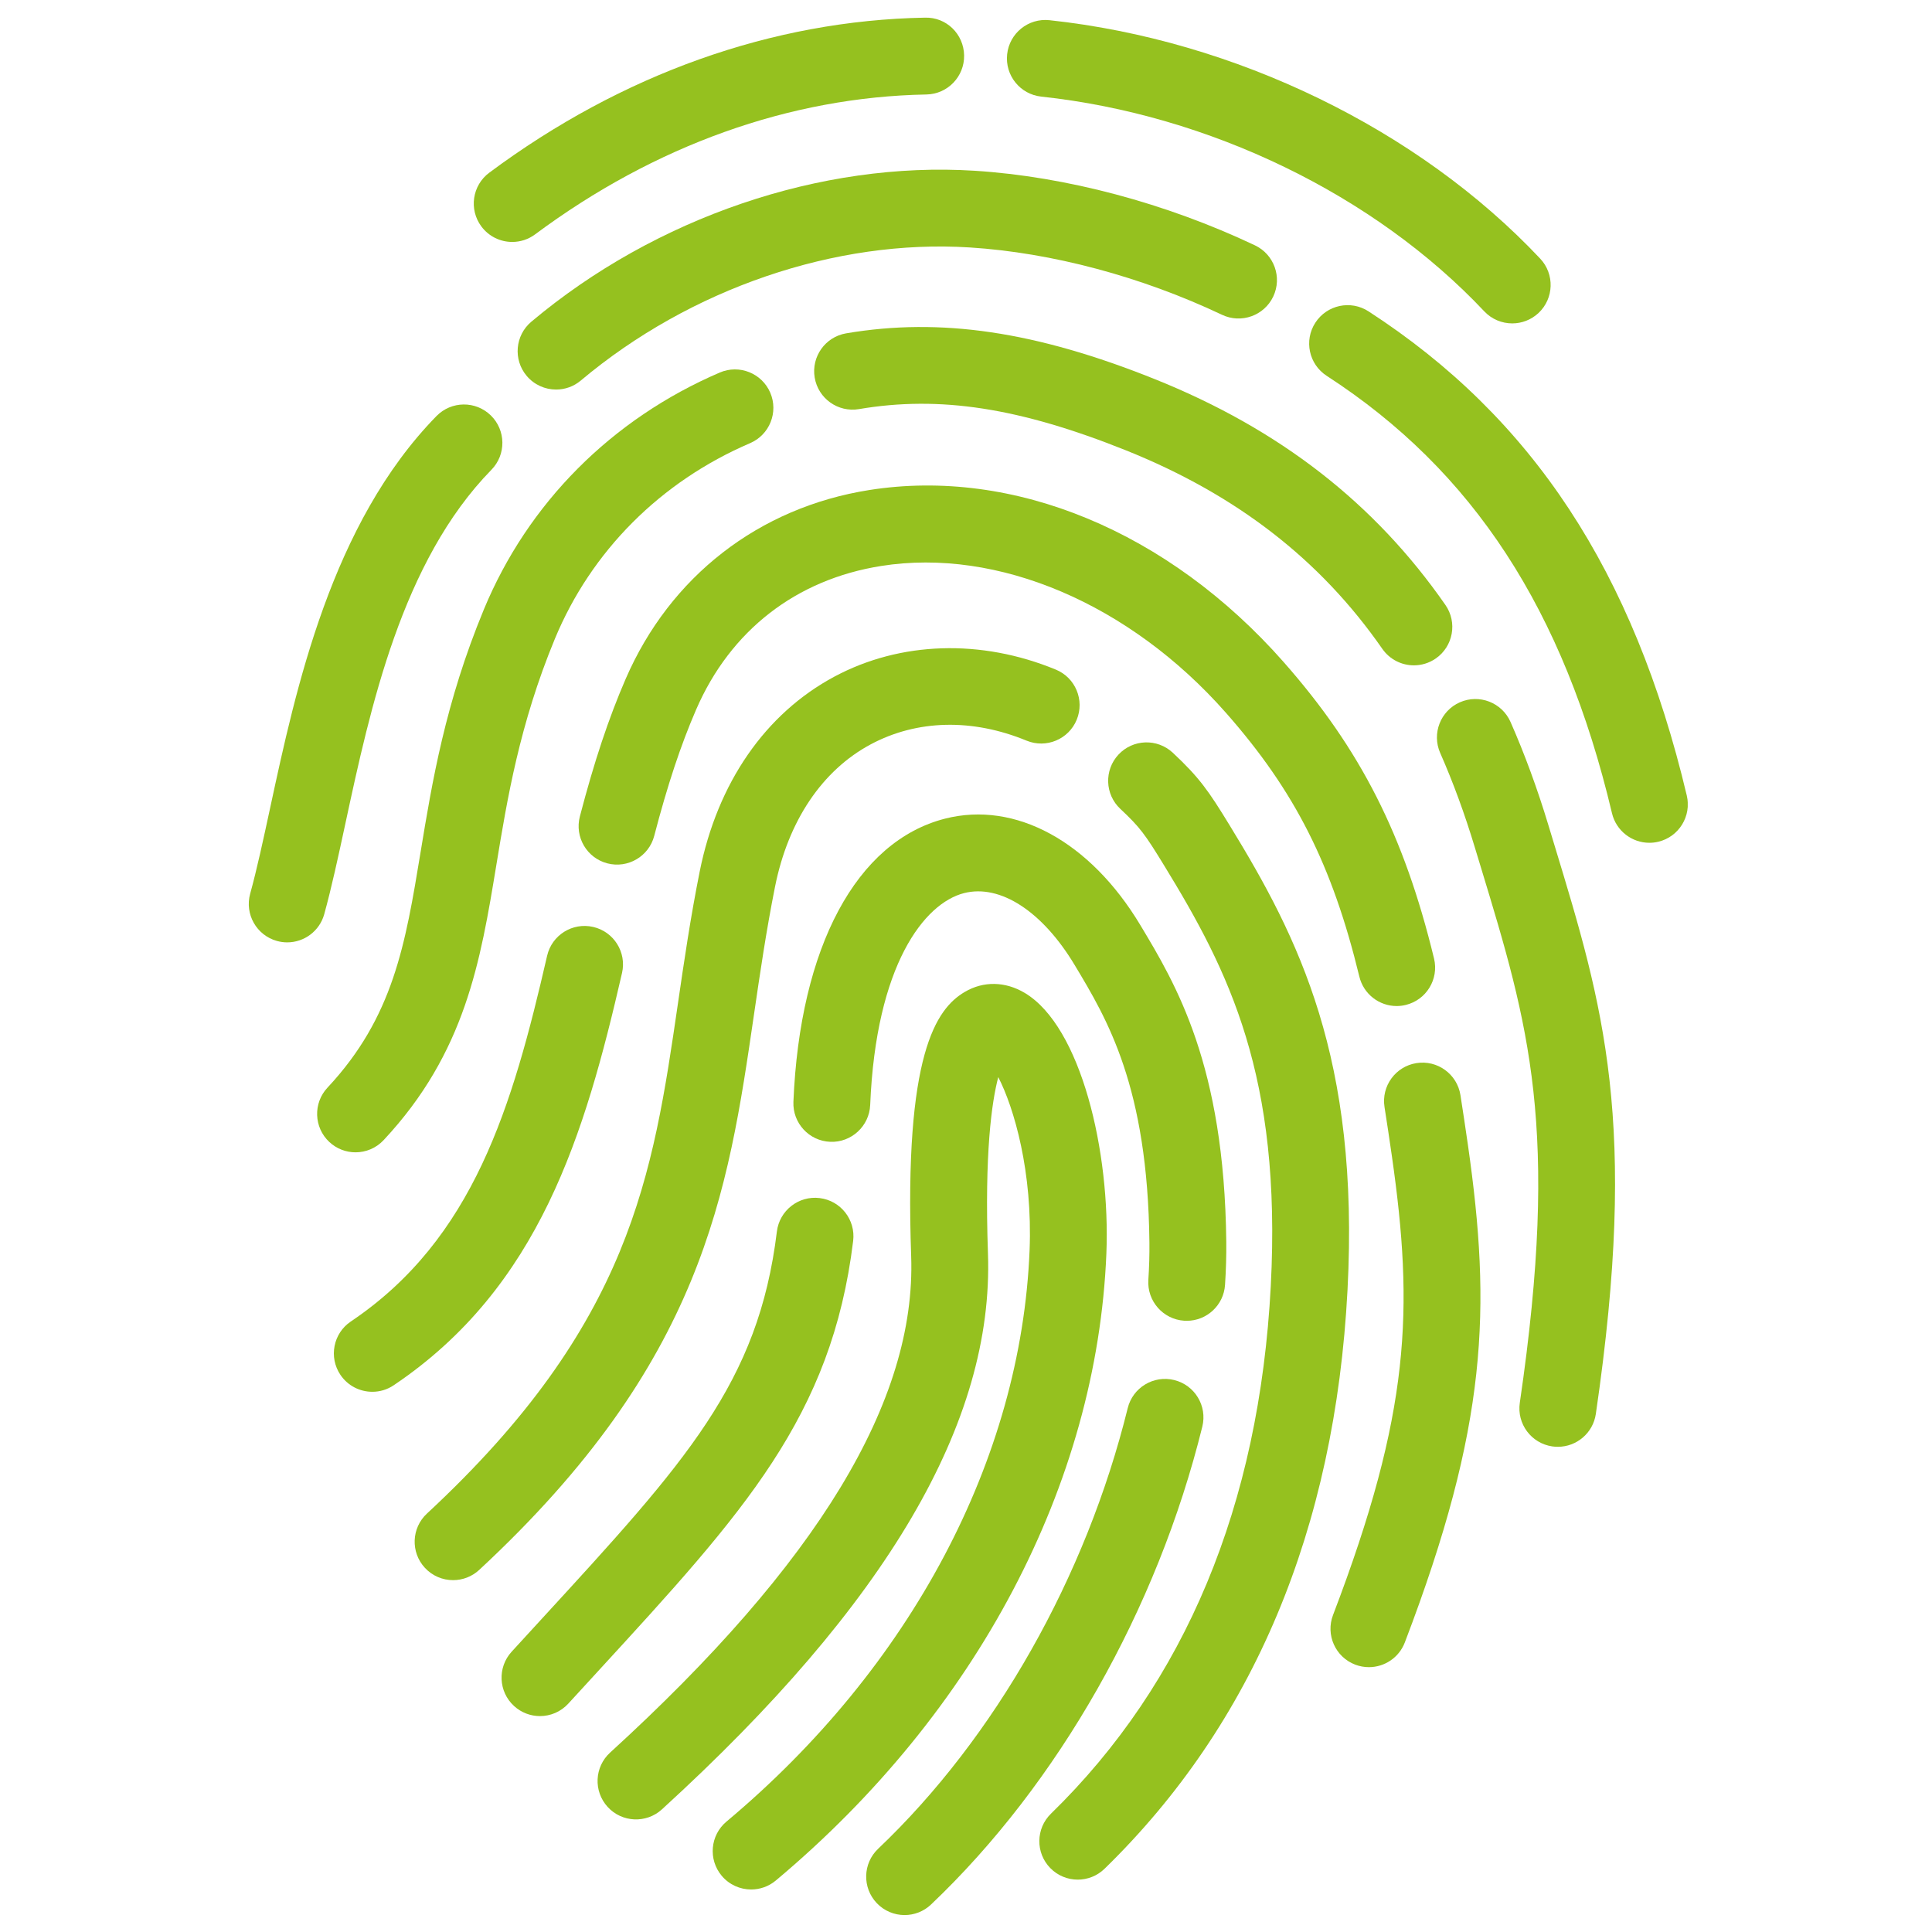
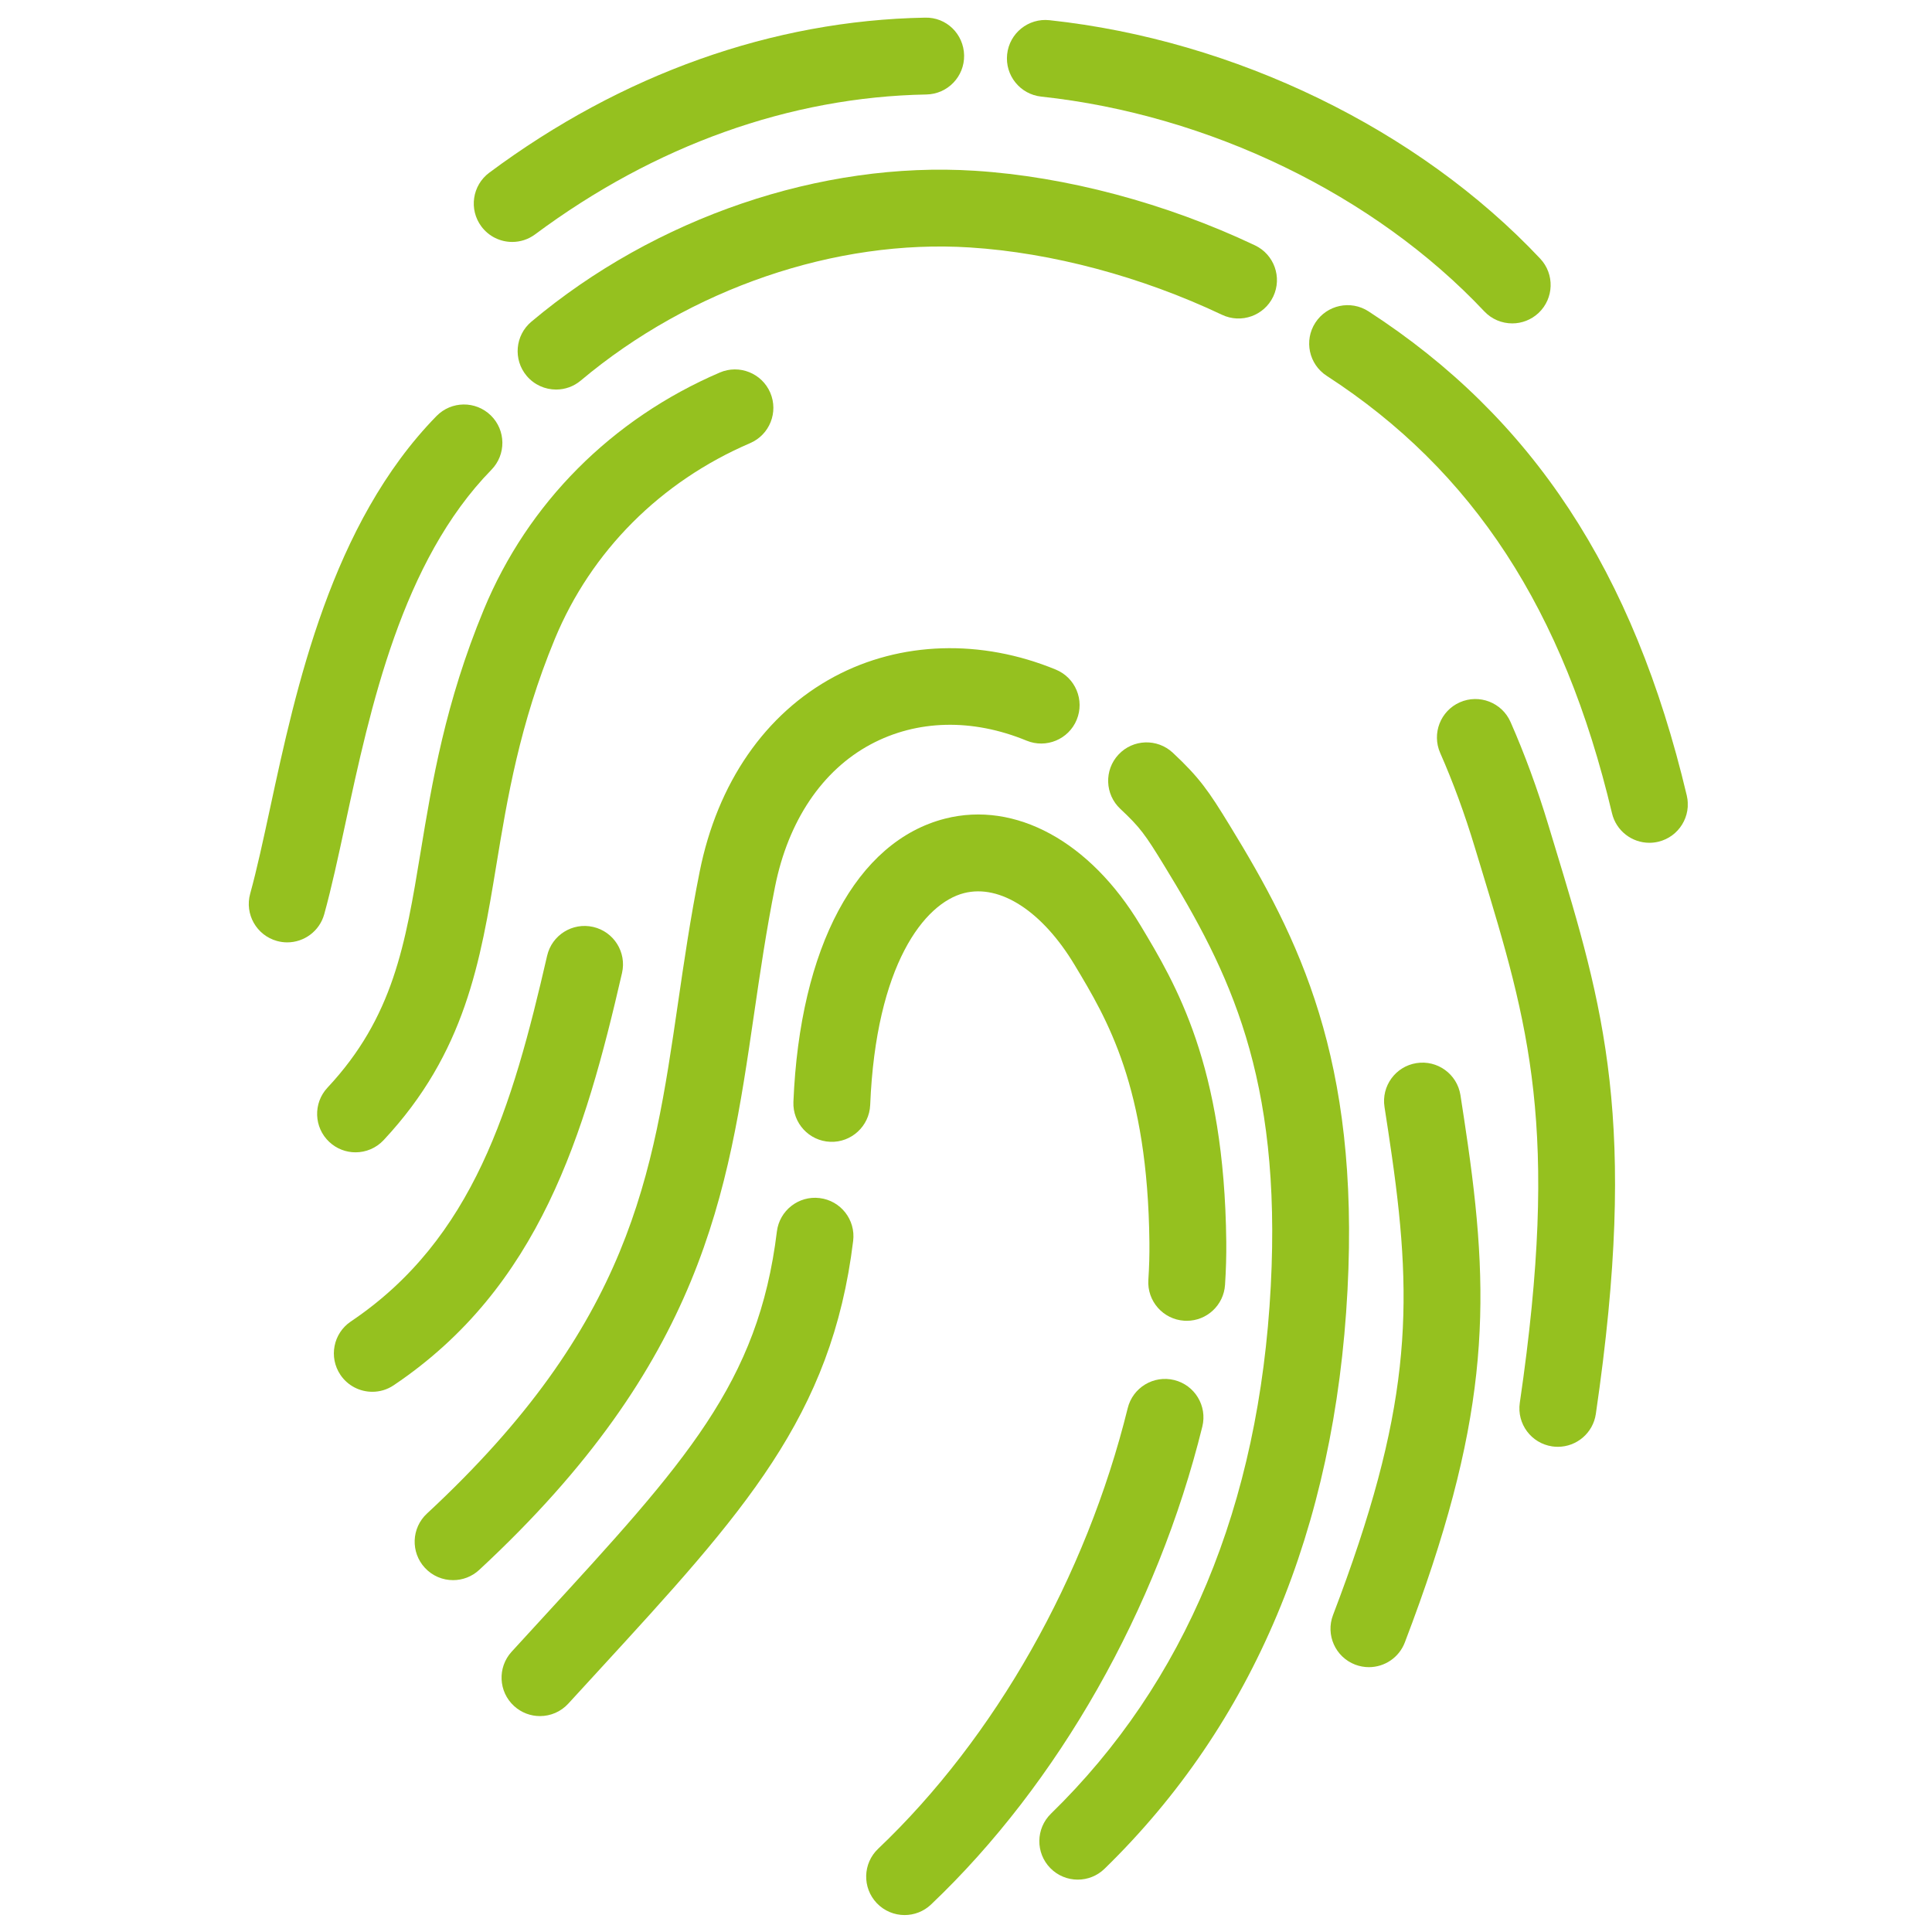
<svg xmlns="http://www.w3.org/2000/svg" width="1024" zoomAndPan="magnify" viewBox="0 0 768 768" height="1024" preserveAspectRatio="xMidYMid meet" version="1.0">
  <defs>
    <clipPath id="03292b7647">
      <path d="M 344.066 548 L 479 548 L 479 761.266 L 344.066 761.266 Z M 344.066 548 " clip-rule="nonzero" />
    </clipPath>
    <clipPath id="51d0e22d29">
      <path d="M 520 121 L 670.902 121 L 670.902 335.199 L 520 335.199 Z M 520 121 " clip-rule="nonzero" />
    </clipPath>
  </defs>
-   <path fill="#95c11f" d="M 298.594 751.098 C 294.227 751.098 289.898 749.238 286.875 745.633 C 281.461 739.16 282.312 729.531 288.785 724.109 C 361.992 662.824 405.91 580.074 409.273 497.074 C 410.543 465.84 403.105 440.359 396.824 428.172 C 394.254 437.945 391.32 458.188 392.73 498.289 C 395.09 565.234 352.695 637.508 263.121 719.254 C 256.883 724.938 247.215 724.5 241.539 718.266 C 235.852 712.027 236.289 702.375 242.527 696.684 C 325.078 621.355 364.23 556.809 362.203 499.359 C 359.367 419.078 372.098 401.047 383.5 394.312 C 390.918 389.926 399.613 390.082 407.375 394.711 C 429.758 408.09 441.438 457.898 439.801 498.312 C 436.082 589.891 388.191 680.734 308.391 747.539 C 305.531 749.93 302.055 751.098 298.594 751.098 " fill-opacity="1" fill-rule="nonzero" />
  <path fill="#95c11f" d="M 214.648 682.172 C 210.965 682.172 207.277 680.848 204.344 678.168 C 198.117 672.477 197.688 662.816 203.379 656.586 L 215.355 643.523 C 272.699 581.055 301.48 549.699 308.82 489.566 C 309.844 481.188 317.469 475.223 325.832 476.254 C 334.211 477.273 340.168 484.891 339.145 493.27 C 330.621 563.129 295.707 601.168 237.859 664.188 L 225.922 677.203 C 222.91 680.5 218.785 682.172 214.648 682.172 " fill-opacity="1" fill-rule="nonzero" />
  <path fill="#95c11f" d="M 471.754 525.039 C 471.414 525.039 471.082 525.023 470.742 525.008 C 462.328 524.457 455.945 517.195 456.488 508.773 C 456.82 503.676 456.965 498.676 456.91 493.91 C 456.242 431.941 440.133 405.148 427.199 383.621 C 414.371 362.254 397.578 351.367 383.227 355.023 C 367.453 359.043 348.215 383.516 345.914 439.25 C 345.566 447.684 338.383 454.242 330.027 453.887 C 321.594 453.543 315.047 446.422 315.395 437.992 C 317.938 376.484 340.469 334.398 375.68 325.418 C 403.613 318.305 433.34 334.496 453.277 367.707 C 467.438 391.281 486.691 423.324 487.461 493.578 C 487.52 499.121 487.355 504.891 486.969 510.75 C 486.449 518.832 479.73 525.039 471.754 525.039 " fill-opacity="1" fill-rule="nonzero" />
  <g clip-path="url(#03292b7647)">
    <path fill="#95c11f" d="M 359.594 761.266 C 355.559 761.266 351.523 759.672 348.523 756.516 C 342.711 750.398 342.957 740.723 349.074 734.914 C 395.566 690.738 431.719 626.898 448.285 559.758 C 450.297 551.566 458.586 546.57 466.777 548.59 C 474.957 550.609 479.965 558.883 477.945 567.082 C 460.02 639.73 420.723 708.973 370.113 757.062 C 367.164 759.871 363.371 761.266 359.594 761.266 " fill-opacity="1" fill-rule="nonzero" />
  </g>
  <path fill="#95c11f" d="M 180.109 628.133 C 176.008 628.133 171.918 626.496 168.91 623.246 C 163.172 617.062 163.535 607.402 169.719 601.664 C 250.875 526.367 259.5 467.32 269.484 398.949 C 271.938 382.148 274.469 364.781 278.137 346.473 C 285.195 311.195 304.219 283.668 331.707 268.957 C 357.898 254.945 389.977 253.918 419.703 266.176 C 427.5 269.379 431.219 278.316 428.008 286.113 C 424.801 293.91 415.875 297.629 408.066 294.414 C 386.5 285.531 364.504 286.059 346.117 295.895 C 326.828 306.219 313.32 326.309 308.09 352.461 C 304.59 369.984 302.109 386.953 299.711 403.363 C 289.34 474.371 279.547 541.434 190.492 624.062 C 187.551 626.785 183.828 628.133 180.109 628.133 " fill-opacity="1" fill-rule="nonzero" />
  <path fill="#95c11f" d="M 428.422 747.184 C 424.453 747.184 420.48 745.641 417.488 742.57 C 411.598 736.531 411.727 726.863 417.766 720.973 C 471.18 668.922 500.582 598.359 505.152 511.246 C 509.527 427.773 488.539 386.133 462.758 344.035 C 455.215 331.715 453.238 328.93 445.344 321.535 C 439.184 315.773 438.867 306.105 444.629 299.941 C 450.395 293.781 460.055 293.473 466.219 299.234 C 476.871 309.203 480.469 314.453 488.809 328.086 C 516.254 372.891 540.48 420.738 535.656 512.844 C 530.68 607.879 498.184 685.266 439.086 742.848 C 436.113 745.746 432.266 747.184 428.422 747.184 " fill-opacity="1" fill-rule="nonzero" />
  <path fill="#95c11f" d="M 148.008 553.258 C 143.09 553.258 138.27 550.898 135.316 546.516 C 130.609 539.512 132.465 530.016 139.461 525.309 C 188.246 492.5 203.66 440.059 217.488 379.934 C 219.383 371.703 227.566 366.578 235.801 368.469 C 244.02 370.363 249.156 378.559 247.262 386.781 C 232.52 450.895 214.48 511.668 156.512 550.656 C 153.902 552.422 150.941 553.258 148.008 553.258 " fill-opacity="1" fill-rule="nonzero" />
-   <path fill="#95c11f" d="M 555.195 399.918 C 548.309 399.918 542.059 395.227 540.367 388.234 C 529.594 343.824 514.723 314.414 487.324 283.344 C 449.129 240.016 396.613 217.641 350.305 224.977 C 316.496 230.324 290.359 250.594 276.727 282.062 C 270.633 296.113 265.34 312.062 260.066 332.273 C 257.941 340.434 249.586 345.324 241.434 343.199 C 233.266 341.066 228.379 332.727 230.504 324.559 C 236.184 302.793 241.969 285.434 248.695 269.914 C 266.379 229.117 301.672 201.734 345.539 194.797 C 402.934 185.727 464.512 211.273 510.242 263.145 C 540.828 297.832 558.16 331.992 570.051 381.031 C 572.043 389.23 567.004 397.496 558.809 399.48 C 557.602 399.773 556.387 399.918 555.195 399.918 " fill-opacity="1" fill-rule="nonzero" />
  <path fill="#95c11f" d="M 544.16 662.723 C 542.359 662.723 540.512 662.398 538.719 661.723 C 530.836 658.707 526.887 649.883 529.902 641.992 C 560.699 561.34 562.012 520.527 553.293 459.559 C 552.32 452.816 551.355 446.324 550.367 440.066 C 549.055 431.738 554.742 423.91 563.074 422.602 C 571.406 421.289 579.227 426.973 580.547 435.309 C 581.551 441.695 582.539 448.324 583.535 455.223 C 592.832 520.281 591.445 566.453 558.438 652.898 C 556.105 658.984 550.316 662.723 544.16 662.723 " fill-opacity="1" fill-rule="nonzero" />
  <path fill="#95c11f" d="M 141.332 458.066 C 137.594 458.066 133.844 456.699 130.902 453.949 C 124.742 448.188 124.418 438.52 130.18 432.359 C 156.375 404.344 161.145 375.422 167.176 338.816 C 171.762 310.992 176.957 279.445 192.332 242.293 C 209.836 199.992 243.145 166.539 286.129 148.086 C 293.875 144.762 302.855 148.344 306.188 156.098 C 309.512 163.848 305.934 172.828 298.18 176.156 C 262.562 191.449 235 219.086 220.559 253.973 C 206.531 287.879 201.633 317.582 197.316 343.789 C 190.992 382.18 185.012 418.445 152.492 453.223 C 149.484 456.438 145.41 458.066 141.332 458.066 " fill-opacity="1" fill-rule="nonzero" />
-   <path fill="#95c11f" d="M 562.051 264.484 C 557.215 264.484 552.465 262.191 549.492 257.926 C 524.828 222.441 491.496 196.637 447.598 179.027 C 405.316 162.082 373.574 157.176 341.473 162.625 C 333.148 164.035 325.266 158.441 323.855 150.125 C 322.445 141.805 328.043 133.918 336.359 132.508 C 373.914 126.137 411.727 131.738 458.965 150.676 C 508.582 170.566 546.402 199.949 574.582 240.488 C 579.395 247.41 577.684 256.938 570.758 261.746 C 568.098 263.594 565.059 264.484 562.051 264.484 " fill-opacity="1" fill-rule="nonzero" />
  <path fill="#95c11f" d="M 619.277 575.125 C 618.531 575.125 617.785 575.074 617.039 574.969 C 608.691 573.738 602.922 565.988 604.145 557.641 C 620.152 448.391 607.656 407.27 588.746 345.016 L 586.285 336.918 C 582.266 323.594 577.629 310.945 572.5 299.316 C 569.102 291.602 572.598 282.582 580.312 279.176 C 588.02 275.773 597.047 279.266 600.457 286.988 C 606.082 299.754 611.156 313.578 615.531 328.078 L 617.973 336.133 C 637.363 399.945 651.375 446.055 634.367 562.074 C 633.254 569.66 626.73 575.125 619.277 575.125 " fill-opacity="1" fill-rule="nonzero" />
  <path fill="#95c11f" d="M 114.176 374.609 C 112.828 374.609 111.461 374.426 110.098 374.051 C 101.969 371.805 97.203 363.387 99.449 355.258 C 102.117 345.598 104.668 333.758 107.375 321.211 C 117.652 273.488 131.727 208.129 173.512 165.387 C 179.406 159.355 189.074 159.242 195.109 165.137 C 201.141 171.035 201.246 180.711 195.348 186.742 C 159.734 223.176 147.258 281.098 137.238 327.641 C 134.441 340.629 131.793 352.891 128.891 363.402 C 127.02 370.168 120.875 374.609 114.176 374.609 " fill-opacity="1" fill-rule="nonzero" />
  <path fill="#95c11f" d="M 221.059 154.852 C 216.699 154.852 212.375 152.996 209.352 149.406 C 203.922 142.945 204.762 133.312 211.215 127.887 C 260.543 86.422 326.438 63.988 387.473 67.879 C 423.82 70.188 463.383 80.723 498.871 97.531 C 506.496 101.145 509.746 110.254 506.133 117.879 C 502.52 125.496 493.402 128.746 485.785 125.141 C 453.723 109.945 418.113 100.441 385.535 98.367 C 332.137 94.961 274.328 114.75 230.875 151.27 C 228.016 153.676 224.527 154.852 221.059 154.852 " fill-opacity="1" fill-rule="nonzero" />
  <g clip-path="url(#51d0e22d29)">
    <path fill="#95c11f" d="M 655.641 335.023 C 648.727 335.023 642.461 330.297 640.793 323.277 C 621.602 242.359 585.562 187.113 527.383 149.398 C 520.301 144.809 518.281 135.352 522.875 128.27 C 527.465 121.195 536.922 119.176 544.004 123.766 C 609.195 166.02 649.391 227.18 670.52 316.227 C 672.465 324.43 667.391 332.664 659.188 334.609 C 657.996 334.891 656.812 335.023 655.641 335.023 " fill-opacity="1" fill-rule="nonzero" />
  </g>
  <path fill="#95c11f" d="M 203.621 96.176 C 198.953 96.176 194.355 94.047 191.352 90.02 C 186.316 83.25 187.727 73.68 194.488 68.648 C 247.211 29.422 307.102 8.109 367.699 7.016 C 376.246 6.773 383.098 13.578 383.25 22.008 C 383.402 30.445 376.691 37.406 368.25 37.559 C 314.074 38.539 260.293 57.762 212.723 93.156 C 209.988 95.195 206.789 96.176 203.621 96.176 " fill-opacity="1" fill-rule="nonzero" />
  <path fill="#95c11f" d="M 601.137 128.555 C 597.07 128.555 593.012 126.941 590.012 123.754 C 546.445 77.465 480.621 45.566 413.914 38.402 C 405.527 37.504 399.457 29.973 400.355 21.586 C 401.25 13.199 408.785 7.129 417.172 8.027 C 490.914 15.945 563.844 51.371 612.258 102.816 C 618.035 108.957 617.742 118.625 611.602 124.41 C 608.652 127.176 604.891 128.555 601.137 128.555 " fill-opacity="1" fill-rule="nonzero" />
</svg>